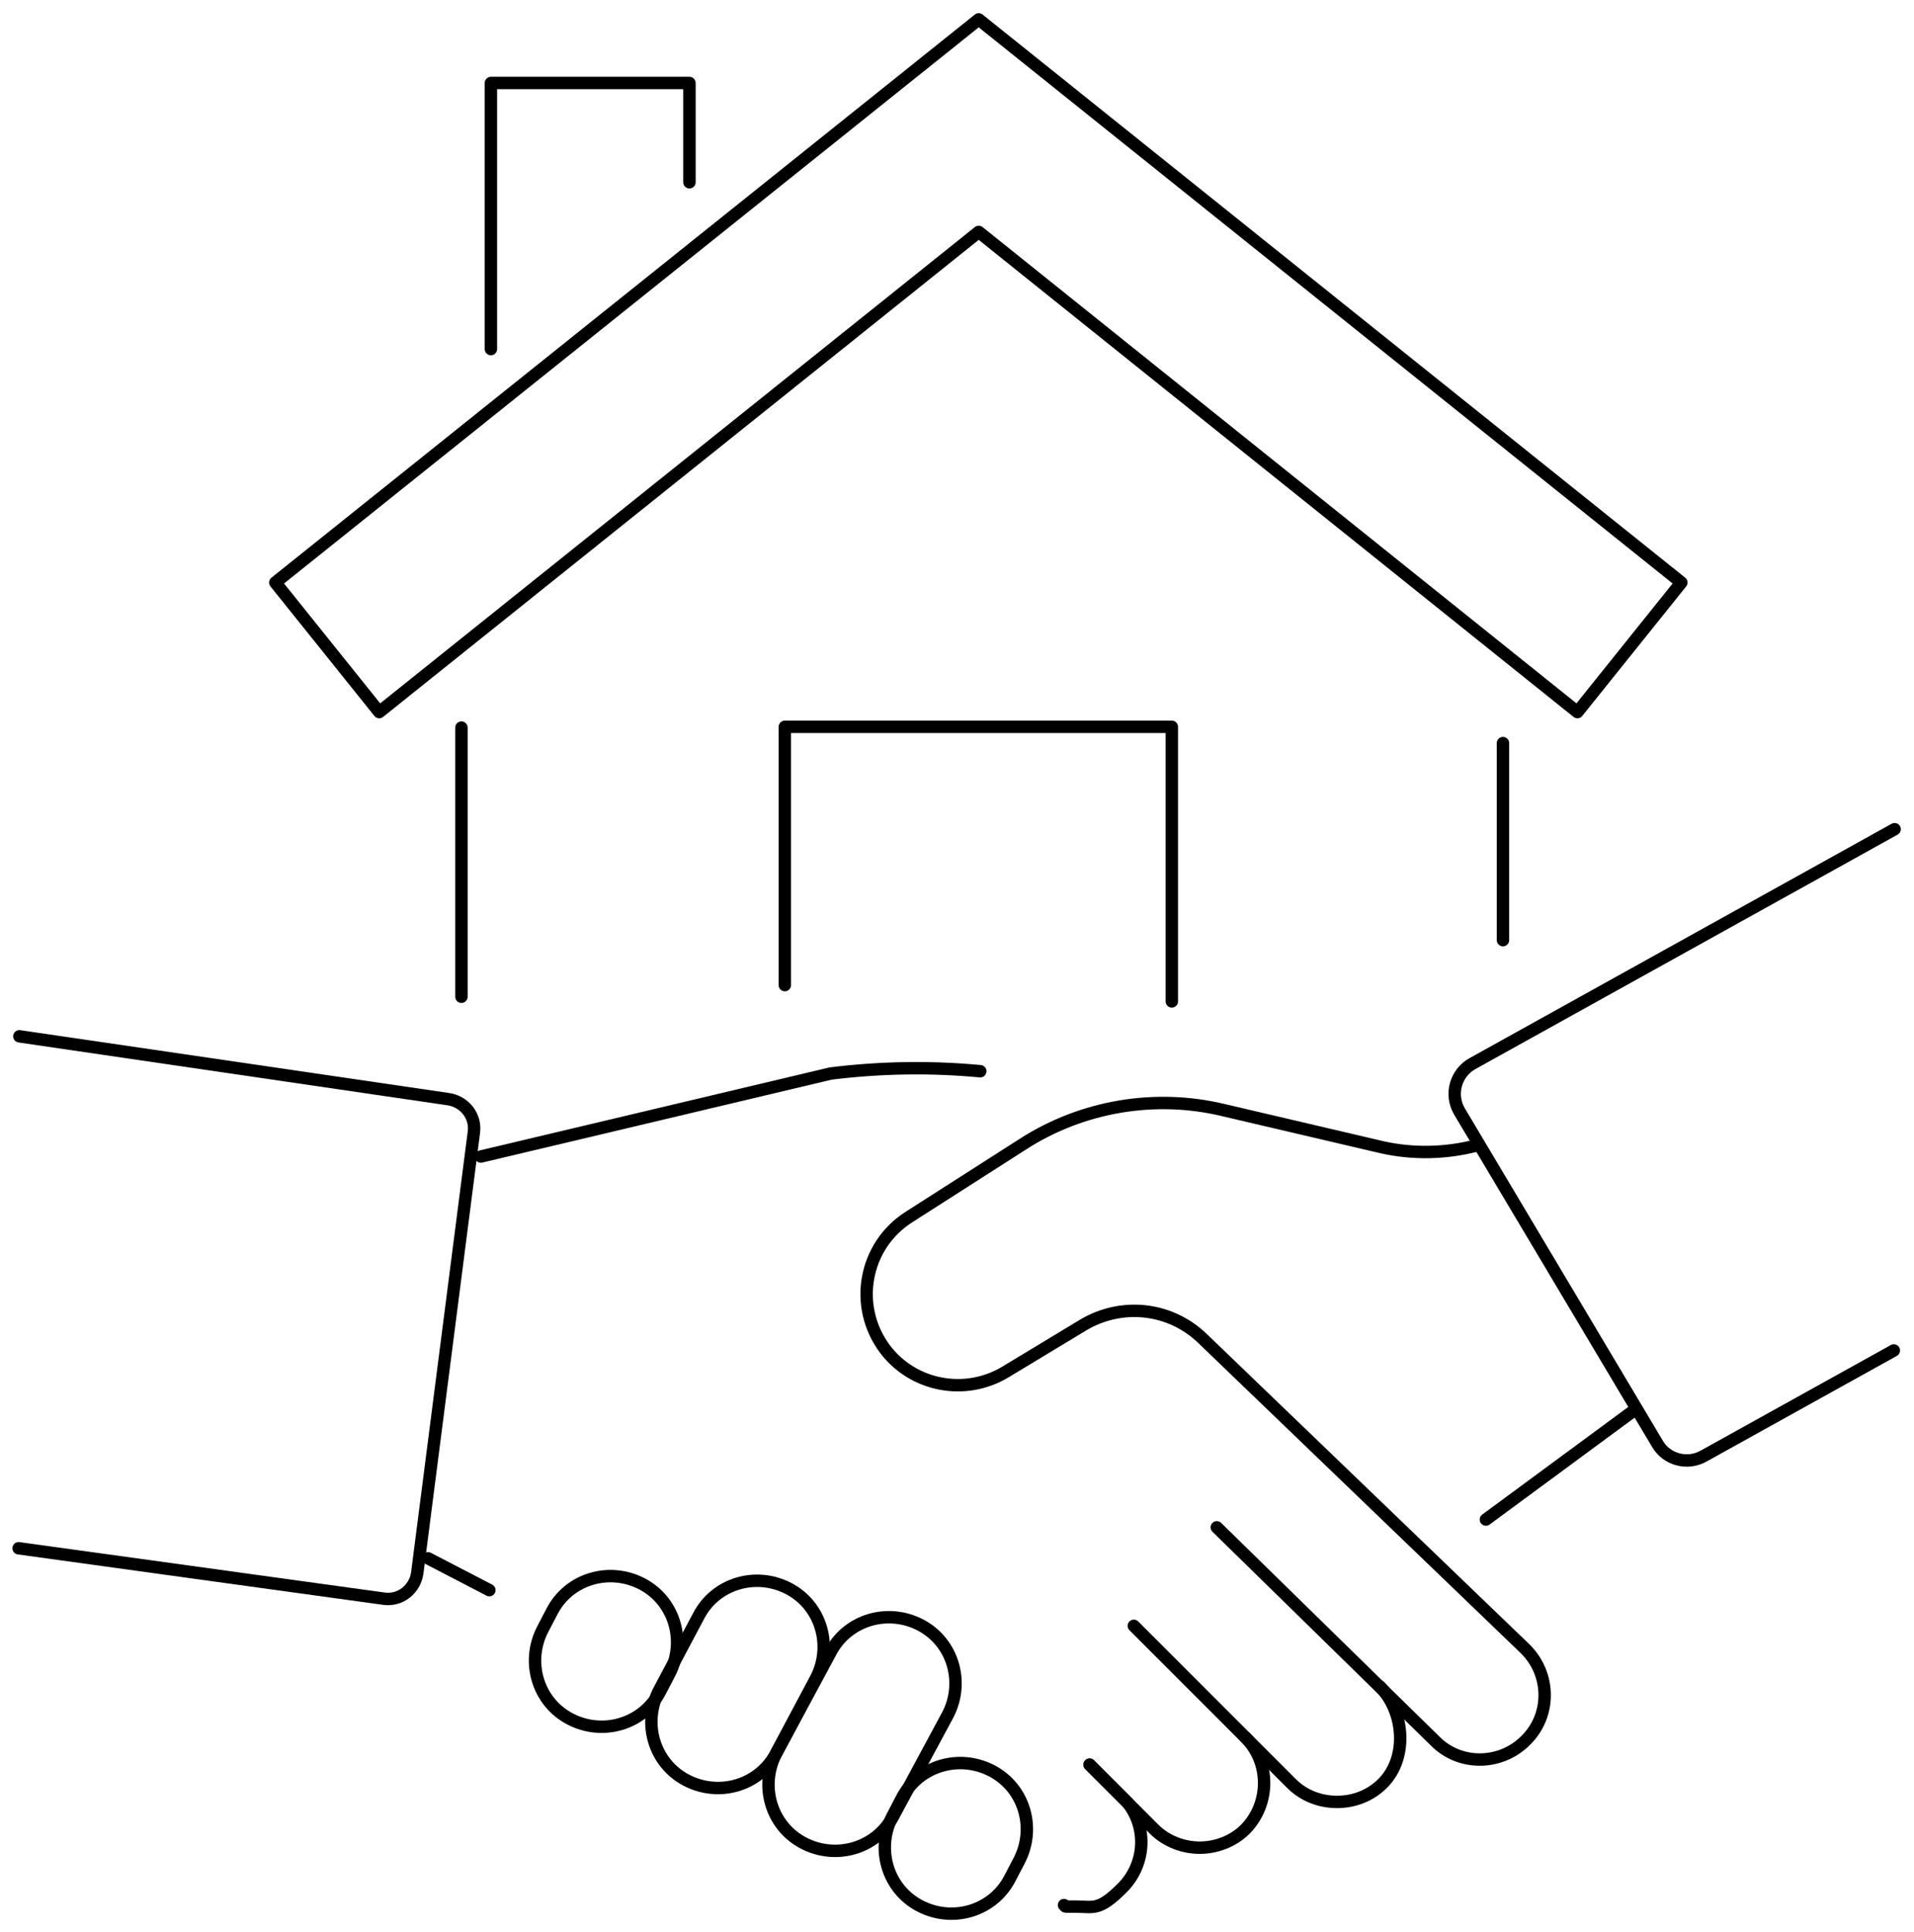
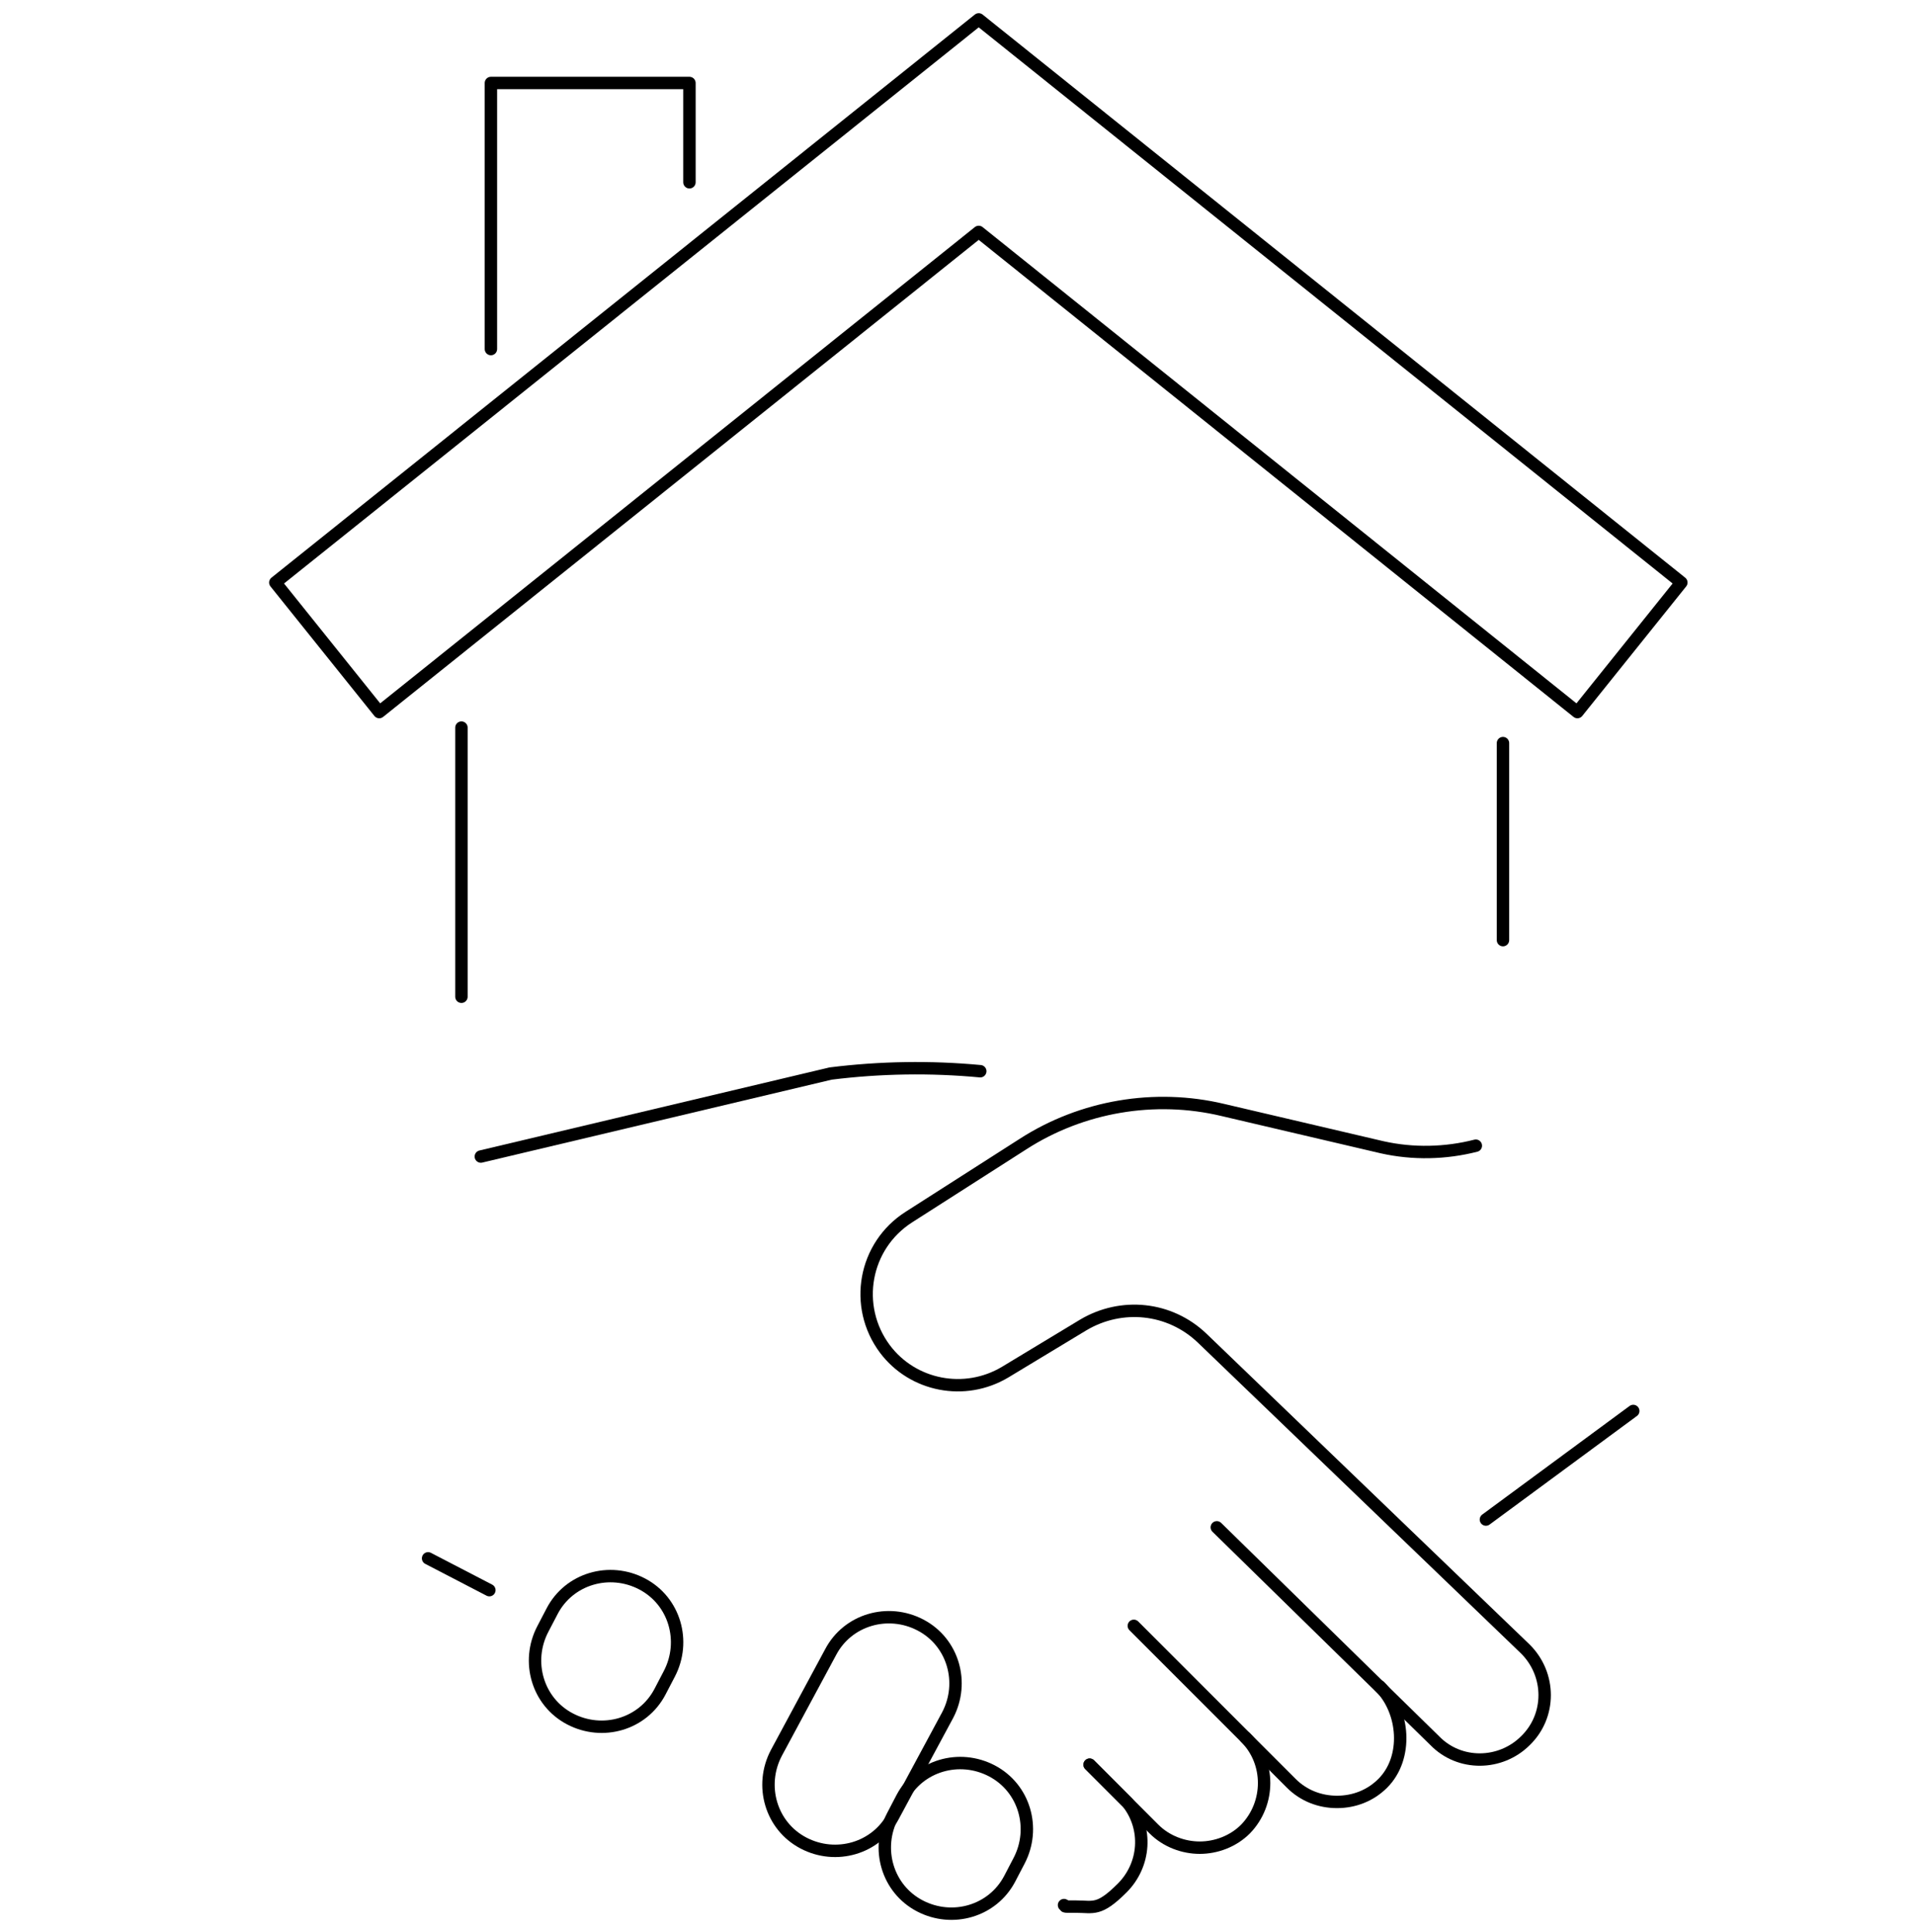
<svg xmlns="http://www.w3.org/2000/svg" id="Ebene_1" width="246.8" height="249.1" version="1.1" viewBox="0 0 246.8 249.1">
  <path d="M140.5,227.5l4.2,4.2c.2.2.5.5.7.7h0c2.6,3.3,2.3,8-.7,11s-3.7,2.4-5.9,2.4-1.1,0-1.6-.2" fill="none" stroke="#000" stroke-linecap="round" stroke-linejoin="round" stroke-width="1.6" />
  <path d="M160.6,224c3.2,3.2,3.2,8.5,0,11.8-1.6,1.6-3.8,2.4-5.9,2.4s-4.3-.8-5.9-2.4l-8.3-8.3h0" fill="none" stroke="#000" stroke-linecap="round" stroke-linejoin="round" stroke-width="1.6" />
  <path d="M177.9,217.4c3.2,3.2,3.7,9.2.4,12.5-1.6,1.6-3.7,2.4-5.9,2.4s-4.3-.8-5.9-2.4l-20.3-20.3" fill="none" stroke="#000" stroke-linecap="round" stroke-linejoin="round" stroke-width="1.6" />
  <g>
    <g>
      <line x1="59.5" y1="128.5" x2="59.5" y2="93.8" fill="none" stroke="#000" stroke-linecap="round" stroke-linejoin="round" stroke-width="1.6" />
      <line x1="193.8" y1="95.8" x2="193.8" y2="121.2" fill="none" stroke="#000" stroke-linecap="round" stroke-linejoin="round" stroke-width="1.6" />
    </g>
    <polygon points="203.4 91.8 126.2 29.9 48.9 91.8 35.5 75.1 126.2 2.5 216.8 75.1 203.4 91.8" fill="none" stroke="#000" stroke-linecap="round" stroke-linejoin="round" stroke-width="1.6" />
-     <polyline points="101.2 127 101.2 93.7 151.1 93.7 151.1 129.1" fill="none" stroke="#000" stroke-linecap="round" stroke-linejoin="round" stroke-width="1.6" />
    <polyline points="63.3 45 63.3 10.7 88.9 10.7 88.9 23.5" fill="none" stroke="#000" stroke-linecap="round" stroke-linejoin="round" stroke-width="1.6" />
  </g>
  <line x1="191.6" y1="195.9" x2="210.6" y2="181.9" fill="none" stroke="#000" stroke-linecap="round" stroke-linejoin="round" stroke-width="1.6" />
  <path d="M190.3,147.7c-3.9,1-8.1,1.1-12.1.2l-20.5-4.8c-8.8-2.1-18.2-.5-25.8,4.4l-14.7,9.4c-5.8,3.7-7.2,11.5-3.1,17h0c3.6,4.8,10.3,6.1,15.5,3l10.1-6.1c4.9-2.9,11.1-2.3,15.3,1.7l41.7,40.1c3.3,3.3,3.3,8.6,0,11.8h0c-3.2,3.2-8.5,3.3-11.7,0l-28.1-27.5" fill="none" stroke="#000" stroke-linecap="round" stroke-linejoin="round" stroke-width="1.6" />
  <line x1="55.2" y1="200.9" x2="63.1" y2="205" fill="none" stroke="#000" stroke-linecap="round" stroke-linejoin="round" stroke-width="1.6" />
  <path d="M62,149.1l45.1-10.7c6.4-.8,12.9-.9,19.3-.3" fill="none" stroke="#000" stroke-linecap="round" stroke-linejoin="round" stroke-width="1.6" />
-   <path d="M2.5,133.6l55.3,8.1c2.1.3,3.6,2.2,3.3,4.3l-7.3,56.8c-.3,2.1-2.2,3.6-4.3,3.3l-47.1-6.5" fill="none" stroke="#000" stroke-linecap="round" stroke-linejoin="round" stroke-width="1.6" />
-   <path d="M244.3,106.9l-54.4,30.2c-2.2,1.2-3,4-1.7,6.2l25.5,42.8c1.2,2.1,3.9,2.8,6,1.6l24.5-13.6" fill="none" stroke="#000" stroke-linecap="round" stroke-linejoin="round" stroke-width="1.6" />
  <path d="M103.6,237.6h0c-4.2-2.2-5.7-7.4-3.5-11.6l7-13c2.2-4.2,7.4-5.7,11.6-3.5h0c4.2,2.2,5.7,7.4,3.5,11.6l-7,13c-2.2,4.2-7.4,5.7-11.6,3.5Z" fill="none" stroke="#000" stroke-linecap="round" stroke-linejoin="round" stroke-width="1.6" />
-   <path d="M88.5,229.5h0c-4.2-2.2-5.7-7.4-3.5-11.6l5.1-9.6c2.2-4.2,7.4-5.7,11.6-3.5h0c4.2,2.2,5.7,7.4,3.5,11.6l-5.1,9.6c-2.2,4.2-7.4,5.7-11.6,3.5Z" fill="none" stroke="#000" stroke-linecap="round" stroke-linejoin="round" stroke-width="1.6" />
  <path d="M82.8,204.2h0c4.2,2.2,5.7,7.4,3.5,11.6l-1.2,2.3c-2.2,4.2-7.4,5.7-11.6,3.5h0c-4.2-2.2-5.7-7.4-3.5-11.6l1.2-2.3c2.2-4.2,7.4-5.7,11.6-3.5Z" fill="none" stroke="#000" stroke-linecap="round" stroke-linejoin="round" stroke-width="1.6" />
  <path d="M127.9,228.3h0c4.2,2.2,5.7,7.4,3.5,11.6l-1.2,2.3c-2.2,4.2-7.4,5.7-11.6,3.5h0c-4.2-2.2-5.7-7.4-3.5-11.6l1.2-2.3c2.2-4.2,7.4-5.7,11.6-3.5Z" fill="none" stroke="#000" stroke-linecap="round" stroke-linejoin="round" stroke-width="1.6" />
</svg>